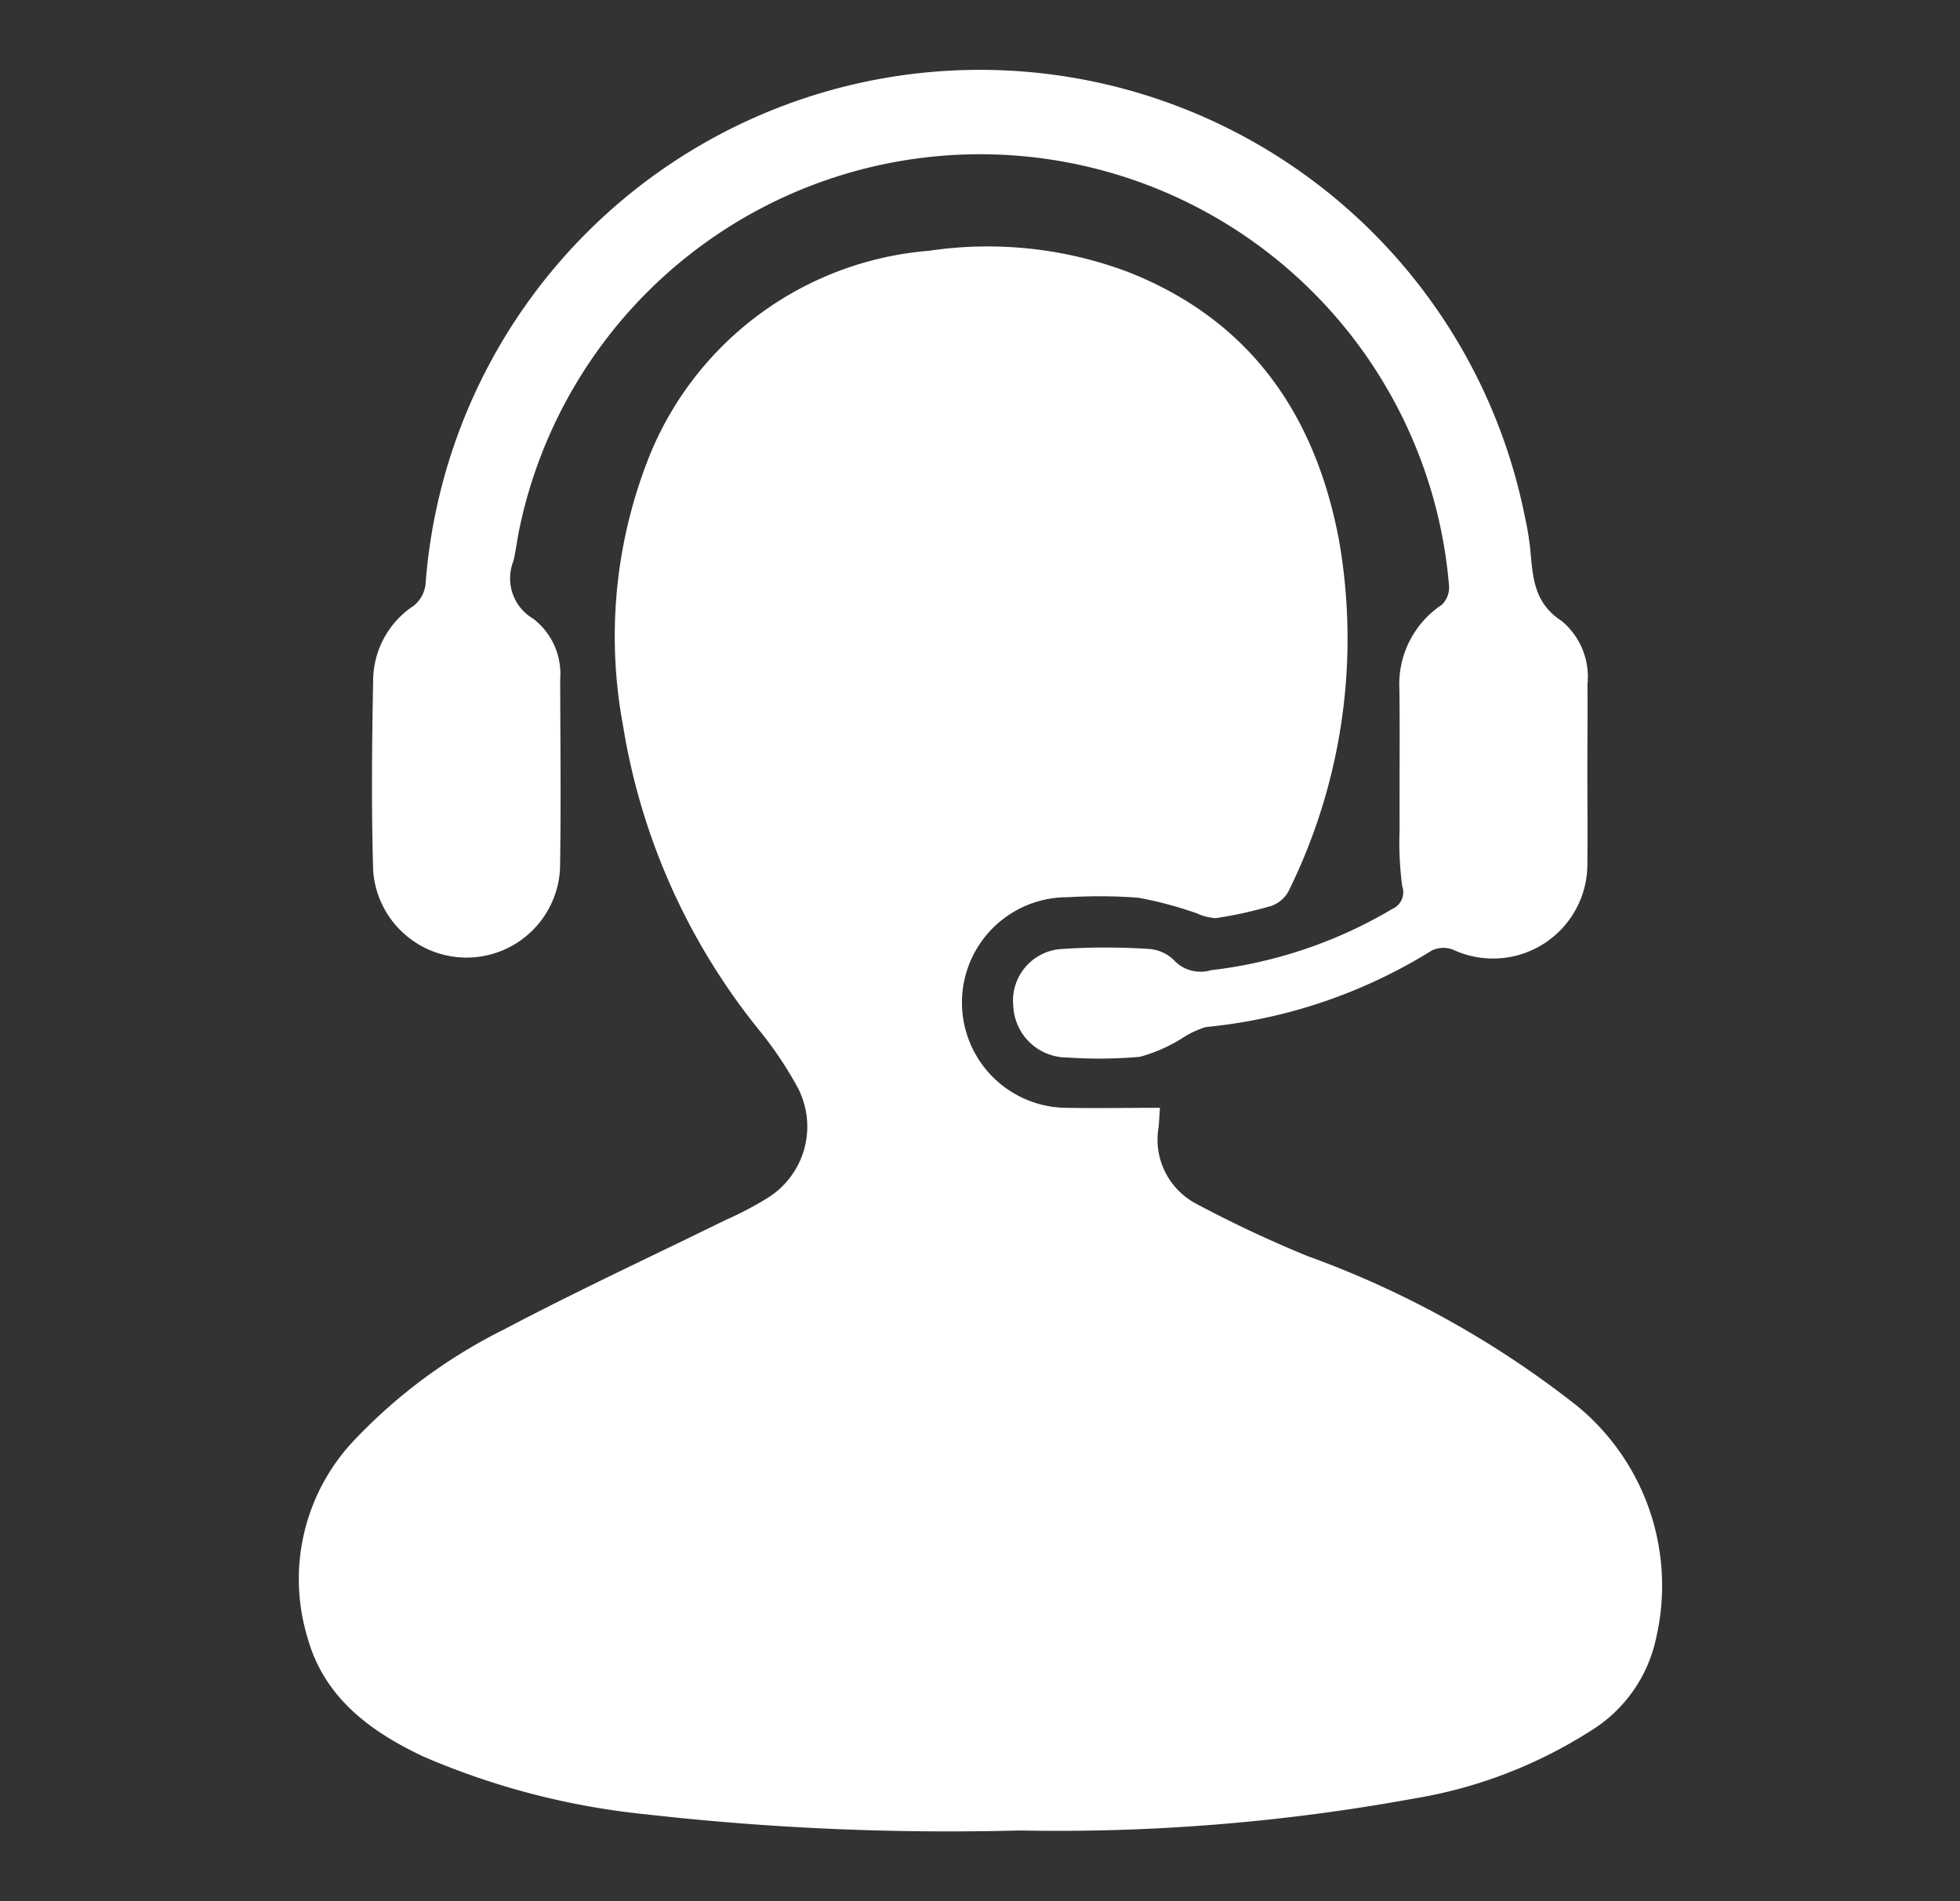
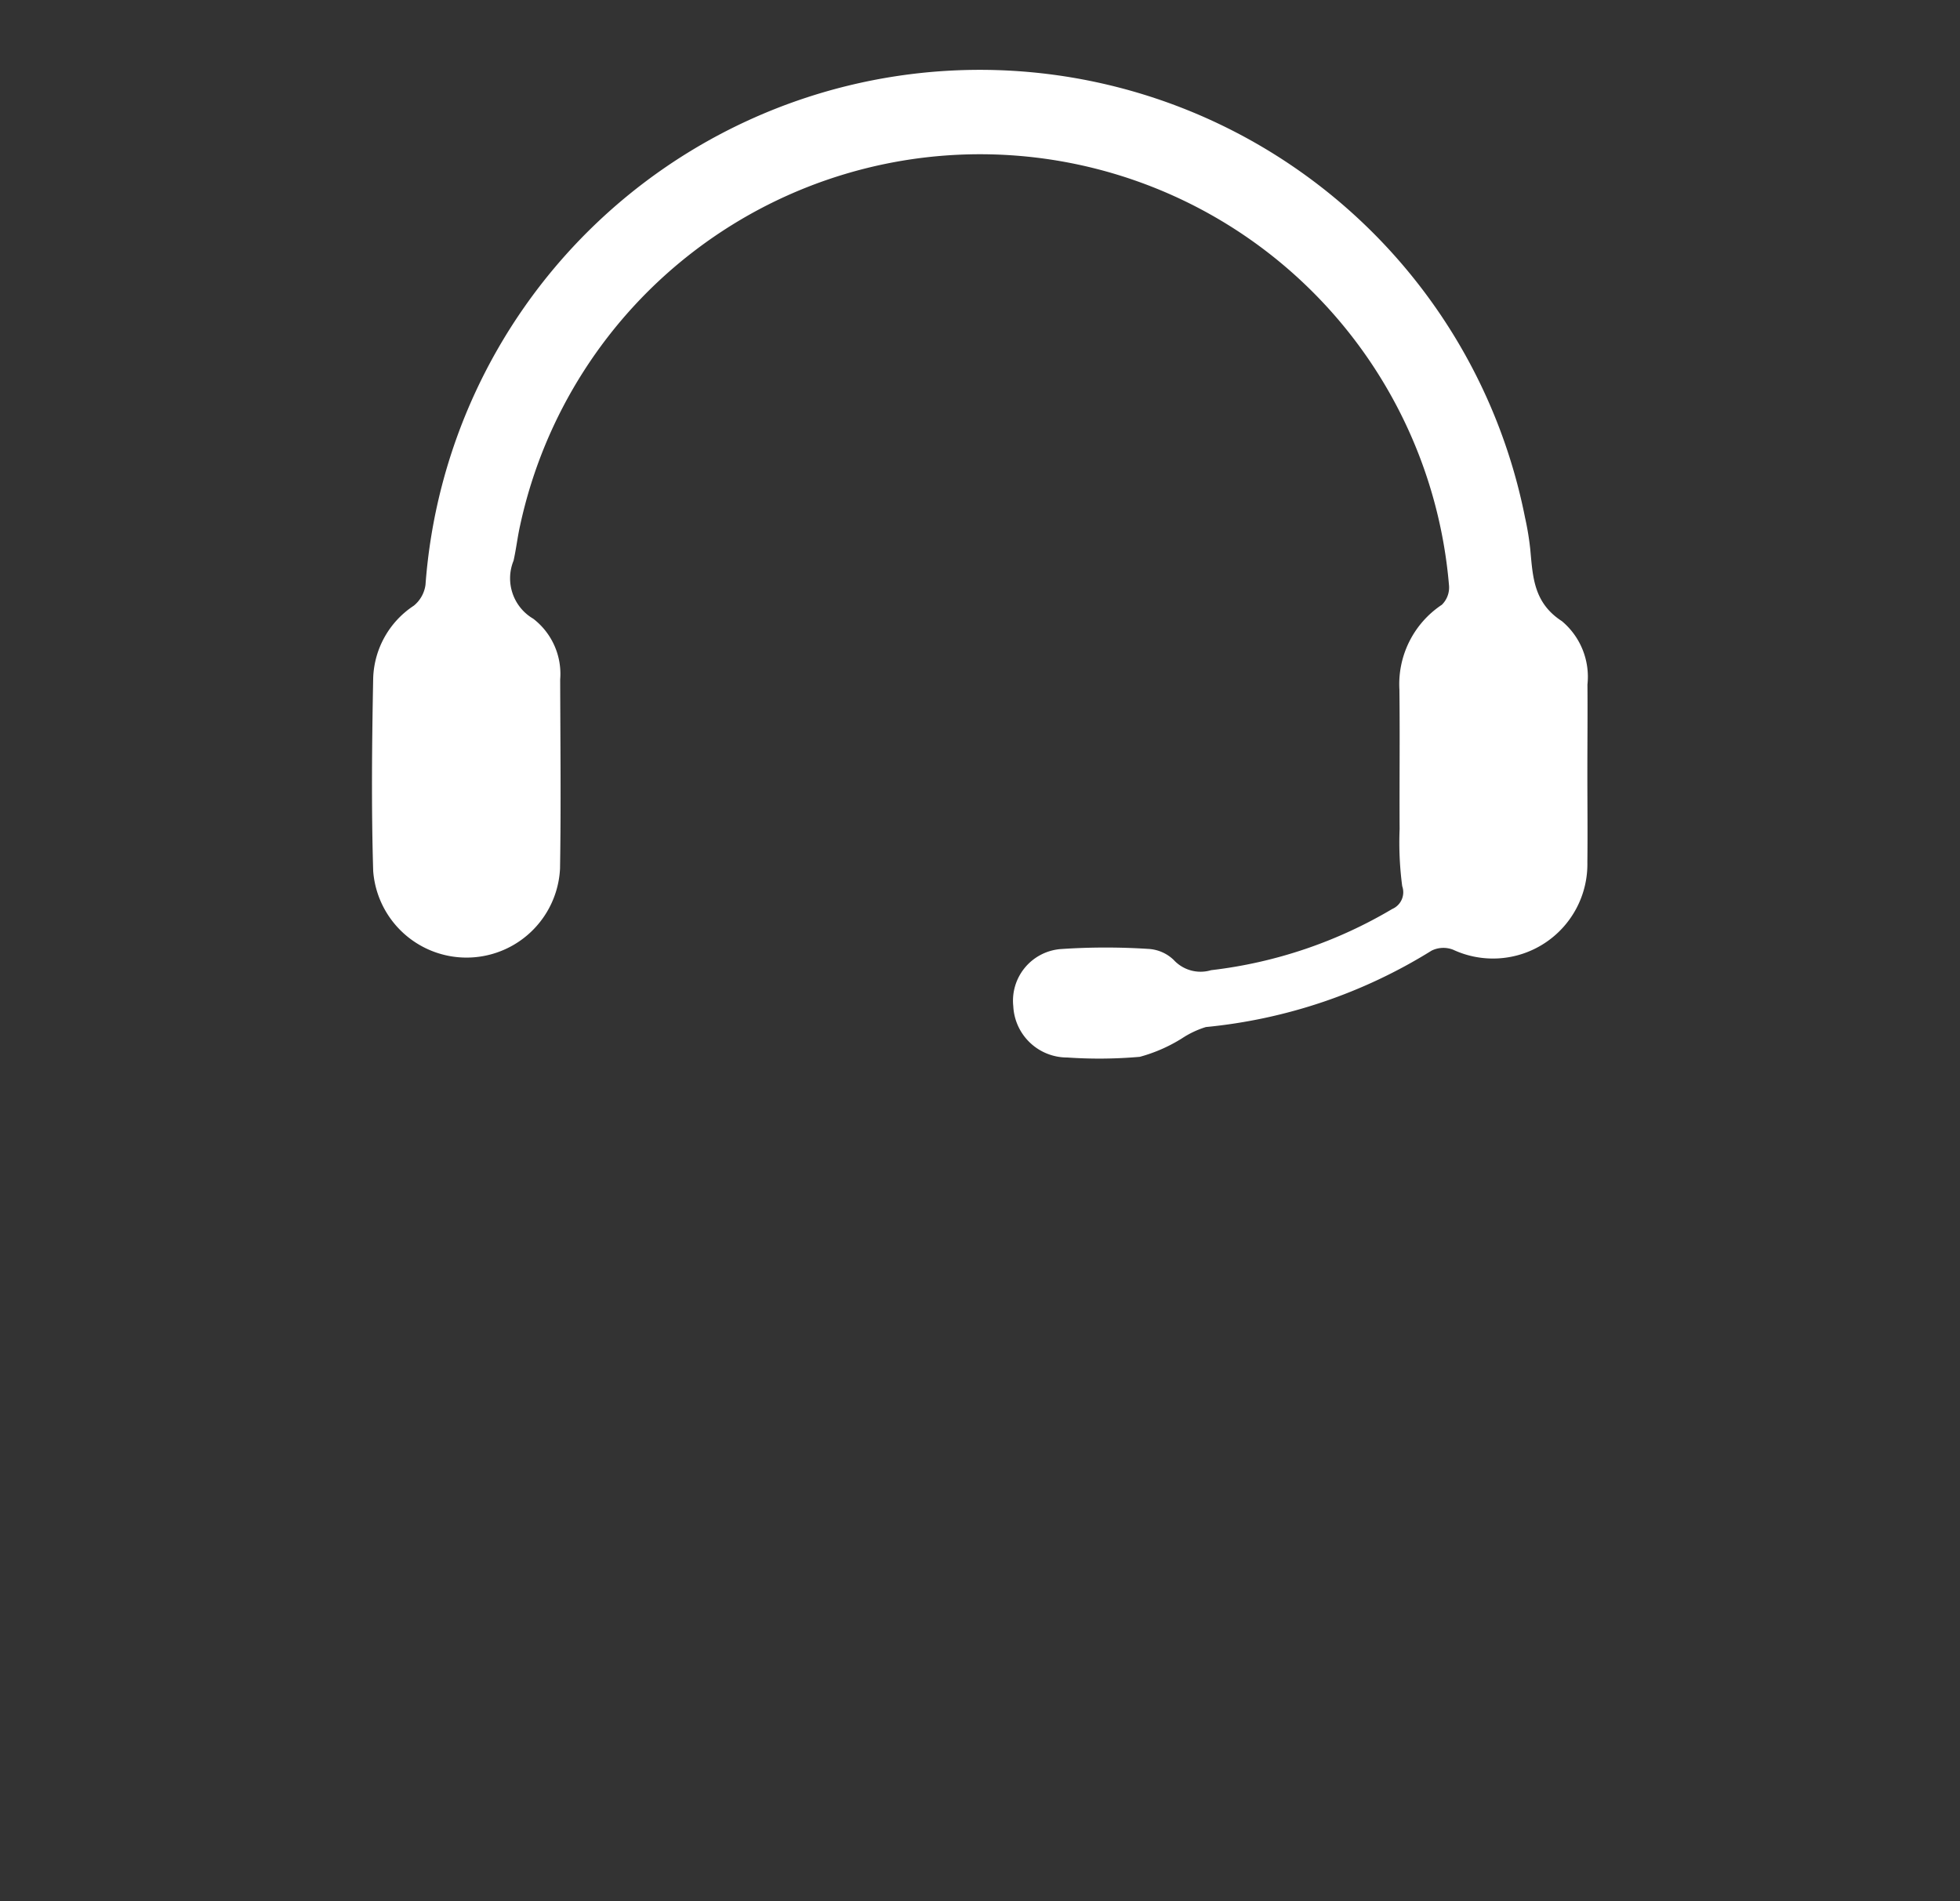
<svg xmlns="http://www.w3.org/2000/svg" width="67" height="65">
  <rect width="100%" height="100%" fill="#333333" stroke="none" />
  <defs>
    <clipPath id="a">
      <path d="M0 0h67v65H0z" />
    </clipPath>
  </defs>
  <g data-name="Artboard – 1" clip-path="url(#a)">
    <g data-name="Group 102" fill="#fff">
-       <path data-name="Path 183" d="M39.652 37.873c-.019.274-.03.47-.047.663a2.478 2.478 0 0 0 1.255 2.6 41.461 41.461 0 0 0 3.821 1.8 32.959 32.959 0 0 1 9.252 5.146 7.949 7.949 0 0 1 2.674 7.942 4.91 4.91 0 0 1-2.252 3.161 16.054 16.054 0 0 1-6.054 2.308 67.586 67.586 0 0 1-13.45 1.086 91.929 91.929 0 0 1-12.779-.553 25.71 25.71 0 0 1-7.607-1.978c-1.824-.861-3.4-2.028-3.959-4.083a6.894 6.894 0 0 1 1.657-6.785 18.216 18.216 0 0 1 5.08-3.737c2.477-1.307 5.02-2.486 7.534-3.722a11.89 11.89 0 0 0 1.442-.754 2.874 2.874 0 0 0 1.018-3.844 12.962 12.962 0 0 0-1.313-1.939 22.154 22.154 0 0 1-4.626-10.374 16.618 16.618 0 0 1 .957-9.356 11.291 11.291 0 0 1 9.505-6.881 13.615 13.615 0 0 1 6.809.728c4.168 1.644 6.391 4.87 7.2 9.152a19.485 19.485 0 0 1-1.717 12.005 1.066 1.066 0 0 1-.587.51 13.932 13.932 0 0 1-1.908.421 1.8 1.8 0 0 1-.656-.169 13.325 13.325 0 0 0-1.988-.529 17.675 17.675 0 0 0-2.414-.017 3.6 3.6 0 0 0-.031 7.2c1.033.019 2.073-.001 3.184-.001Z" />
      <path data-name="Path 184" d="M54.262 26.469c0 1 .012 2 0 3.006a3.227 3.227 0 0 1-4.587 2.994.913.913 0 0 0-.737.03 17.848 17.848 0 0 1-7.717 2.613 3.175 3.175 0 0 0-.819.388 5.354 5.354 0 0 1-1.44.63 15.866 15.866 0 0 1-2.479.023 1.842 1.842 0 0 1-1.845-1.751 1.771 1.771 0 0 1 1.608-1.955 22.62 22.62 0 0 1 3-.007 1.355 1.355 0 0 1 .875.377 1.248 1.248 0 0 0 1.278.351 15.684 15.684 0 0 0 6.194-2.093.623.623 0 0 0 .34-.779 11.332 11.332 0 0 1-.089-1.952c-.009-1.59.012-3.18-.007-4.769a3.26 3.26 0 0 1 1.451-2.9.828.828 0 0 0 .246-.642 16.086 16.086 0 0 0-31.752-2.082c-.091.4-.136.815-.227 1.217a1.6 1.6 0 0 0 .674 1.985 2.378 2.378 0 0 1 .92 2.075c.005 2.156.031 4.313-.005 6.467a3.2 3.2 0 0 1-6.387.084c-.066-2.2-.042-4.4 0-6.6a3.083 3.083 0 0 1 1.388-2.472 1.111 1.111 0 0 0 .4-.714 19 19 0 0 1 37.586-2.3 9.665 9.665 0 0 1 .18 1.094c.087.937.113 1.822 1.081 2.449a2.48 2.48 0 0 1 .873 2.165c.008 1.021-.003 2.045-.003 3.068Z" />
    </g>
  </g>
</svg>